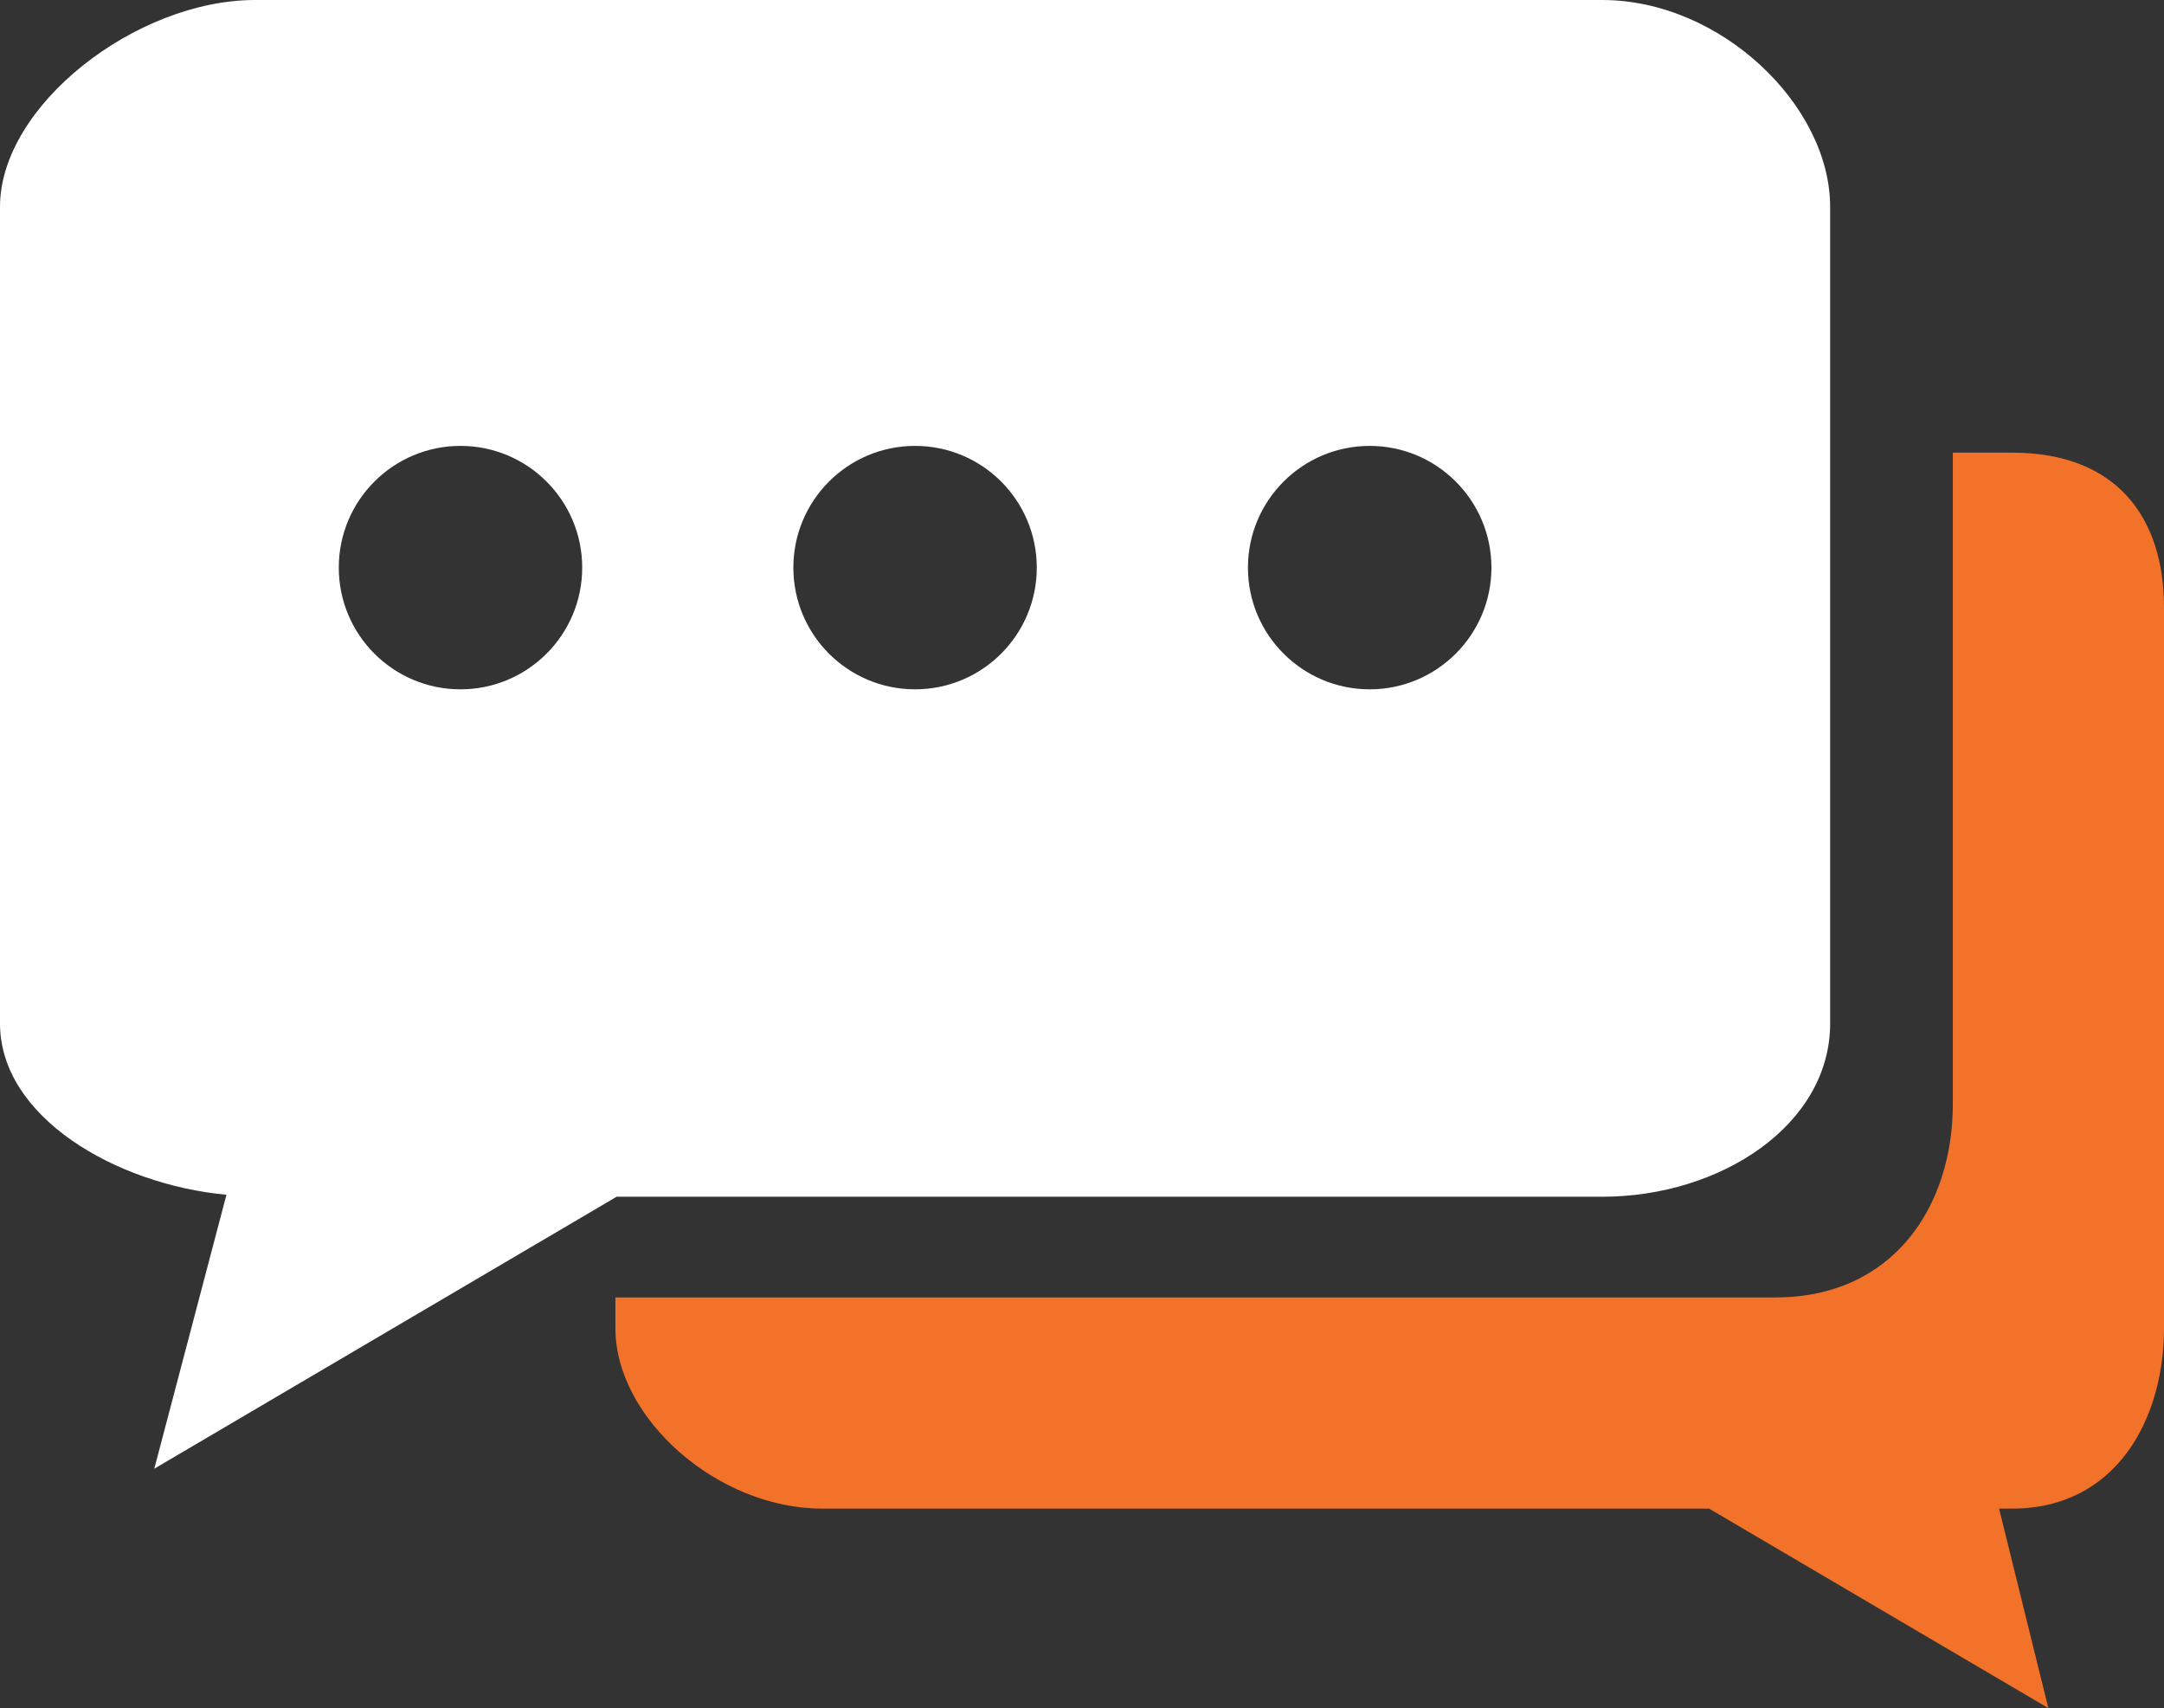
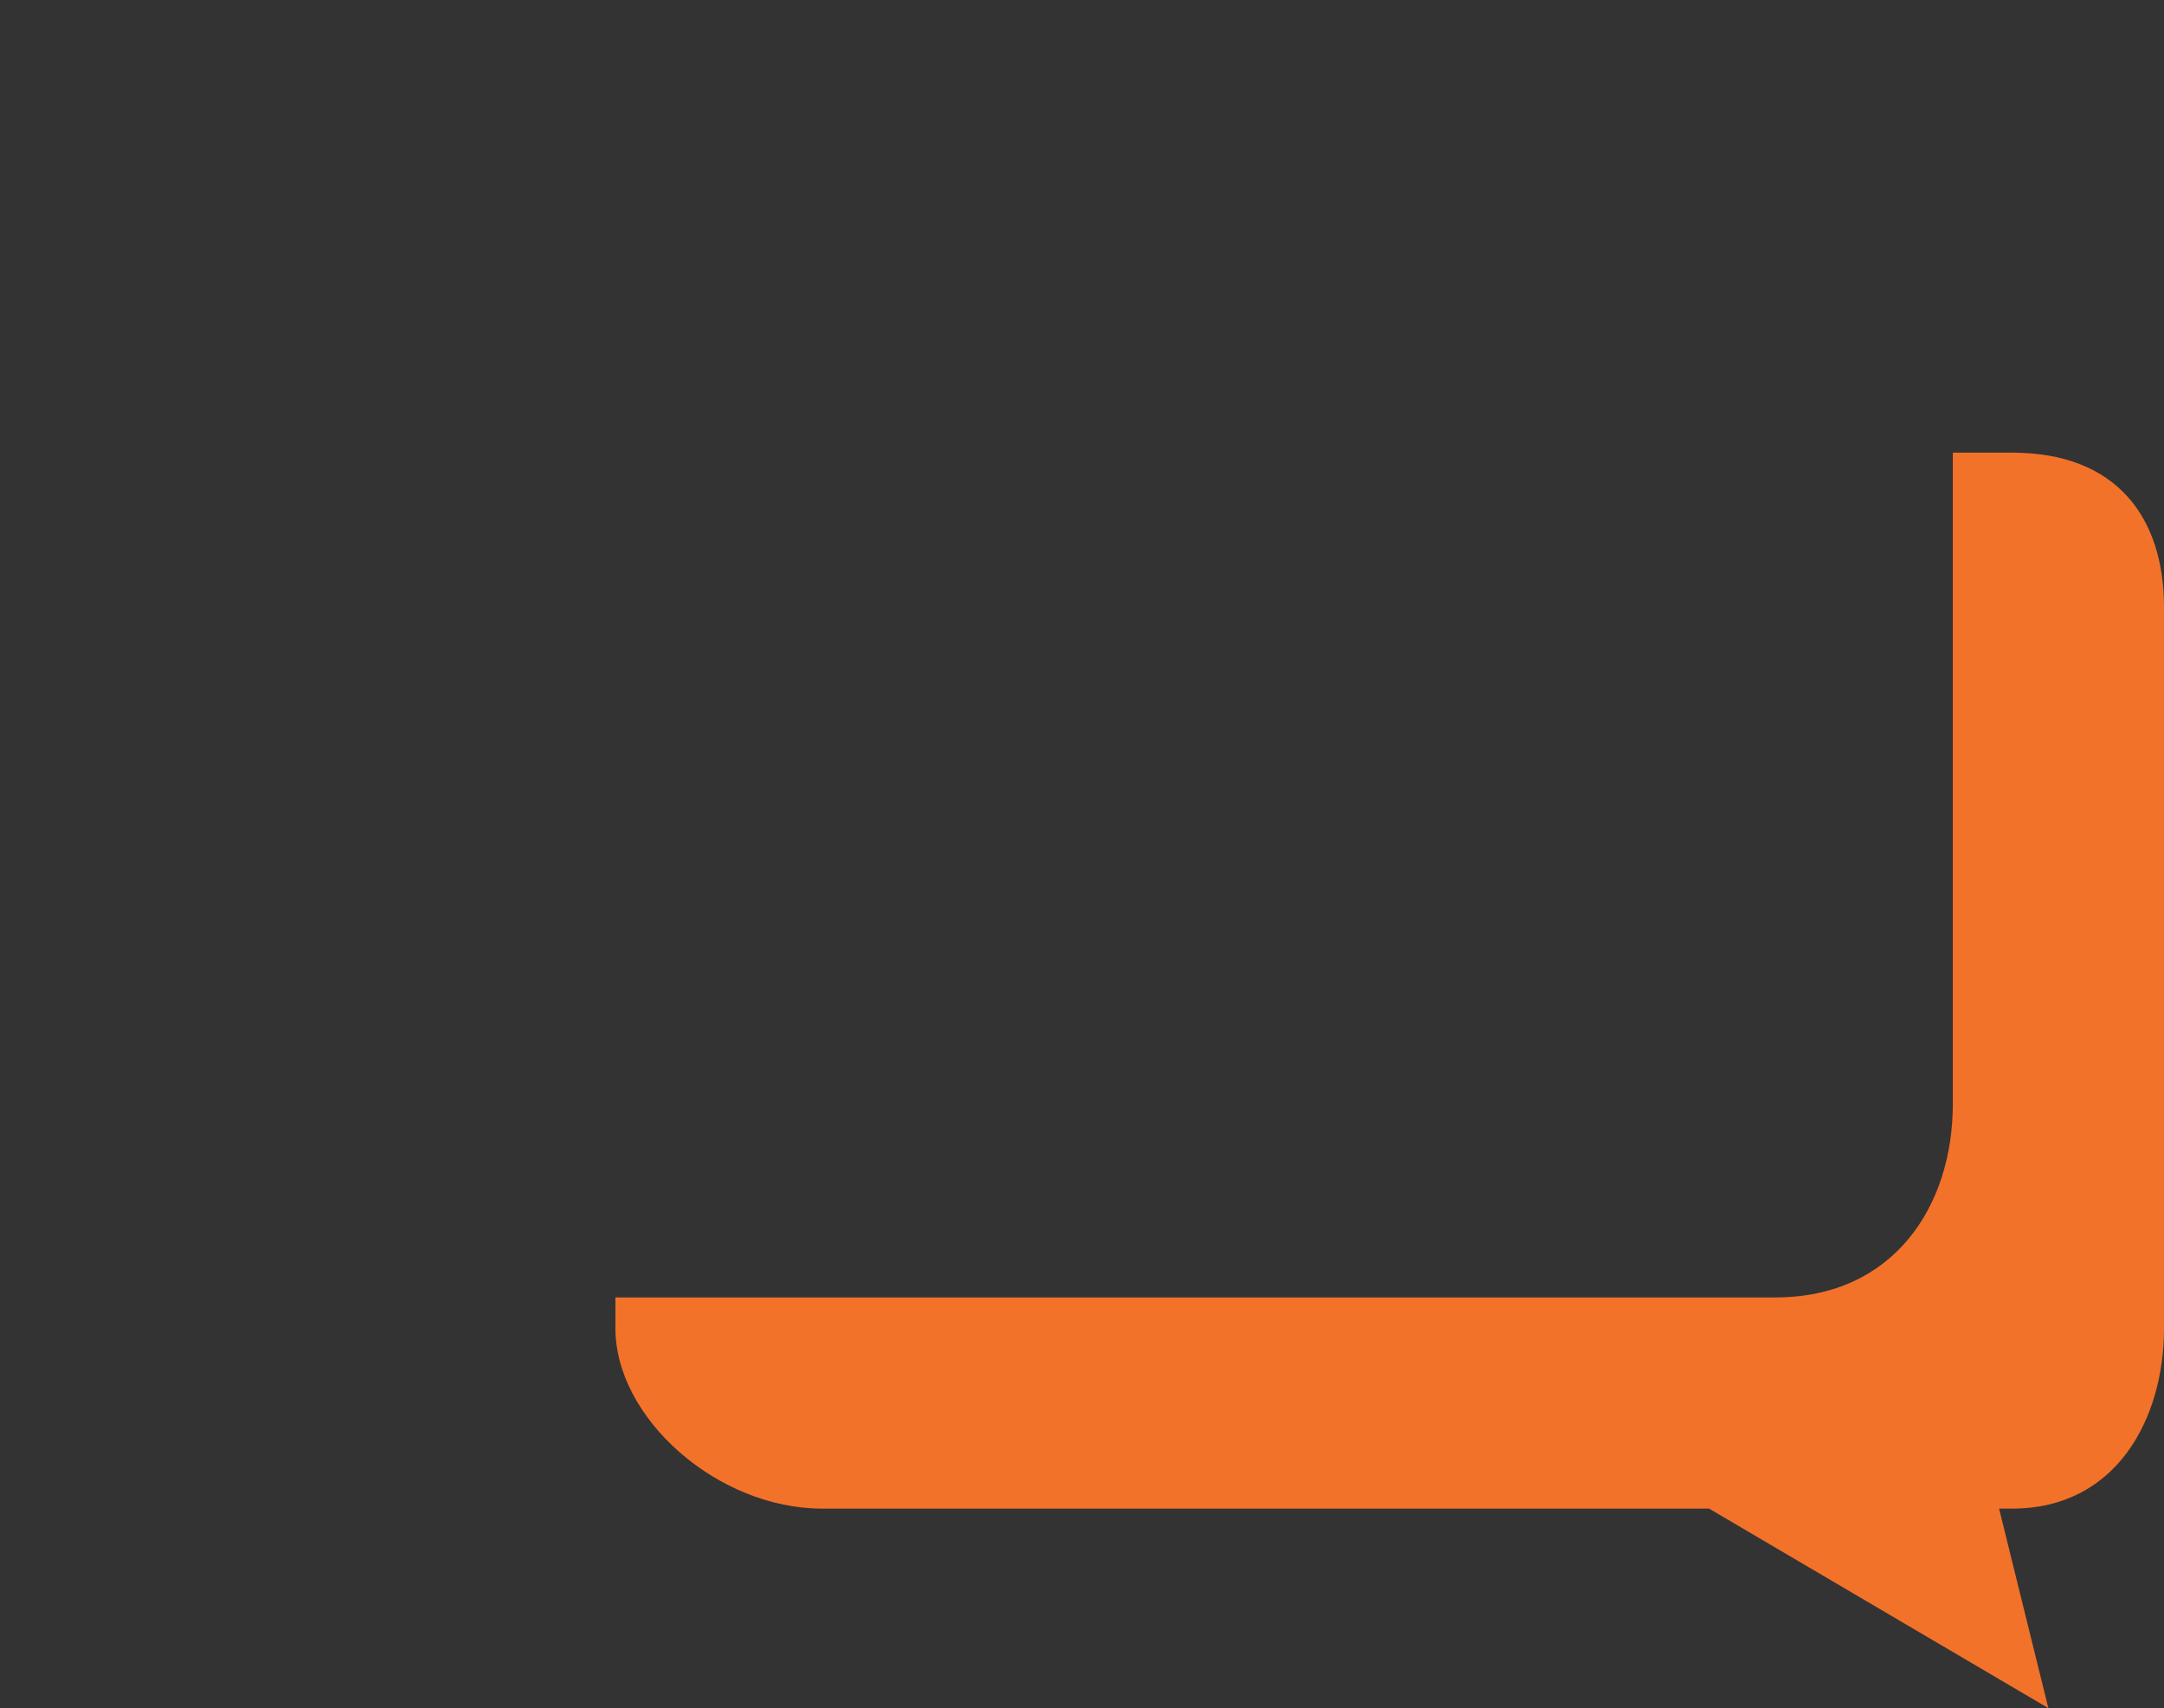
<svg xmlns="http://www.w3.org/2000/svg" version="1.1" id="Layer_1" x="0px" y="0px" width="501.643px" height="395.923px" viewBox="0 0 501.643 395.923" enable-background="new 0 0 501.643 395.923" xml:space="preserve">
  <rect x="0" y="0" width="501.643" height="395.923" fill="#333333" stroke="none" />
  <g>
    <path fill="#F3722A" d="M466.43,104.92H452.69v151.017c0,23.529-13.674,44.791-41.136,44.791H142.662v7.18   c0,20.805,23.644,41.772,47.924,41.772h205.598l78.649,46.243l-11.422-46.243h3.019c24.265,0,35.213-20.952,35.213-41.772V140.769   C501.643,119.981,490.694,104.92,466.43,104.92z" />
-     <path fill="#FFFFFF" d="M371.414,0H59.101C31.623,0,0,24.411,0,47.94v189.281c0,21.669,26.793,37.317,52.493,39.716l-16.726,63.491   l107.172-63.034h228.475c27.462,0,52.836-16.66,52.836-40.173V84.083V47.94C424.25,24.411,398.876,0,371.414,0z M106.748,159.779   c-15.583,0-28.212-12.629-28.212-28.212s12.629-28.213,28.212-28.213c15.567,0,28.213,12.63,28.213,28.213   S122.314,159.779,106.748,159.779z M212.125,159.779c-15.583,0-28.213-12.629-28.213-28.212s12.63-28.213,28.213-28.213   s28.212,12.63,28.212,28.213S227.708,159.779,212.125,159.779z M317.519,159.779c-15.583,0-28.229-12.629-28.229-28.212   s12.646-28.213,28.229-28.213c15.55,0,28.212,12.63,28.212,28.213S333.068,159.779,317.519,159.779z" />
  </g>
</svg>